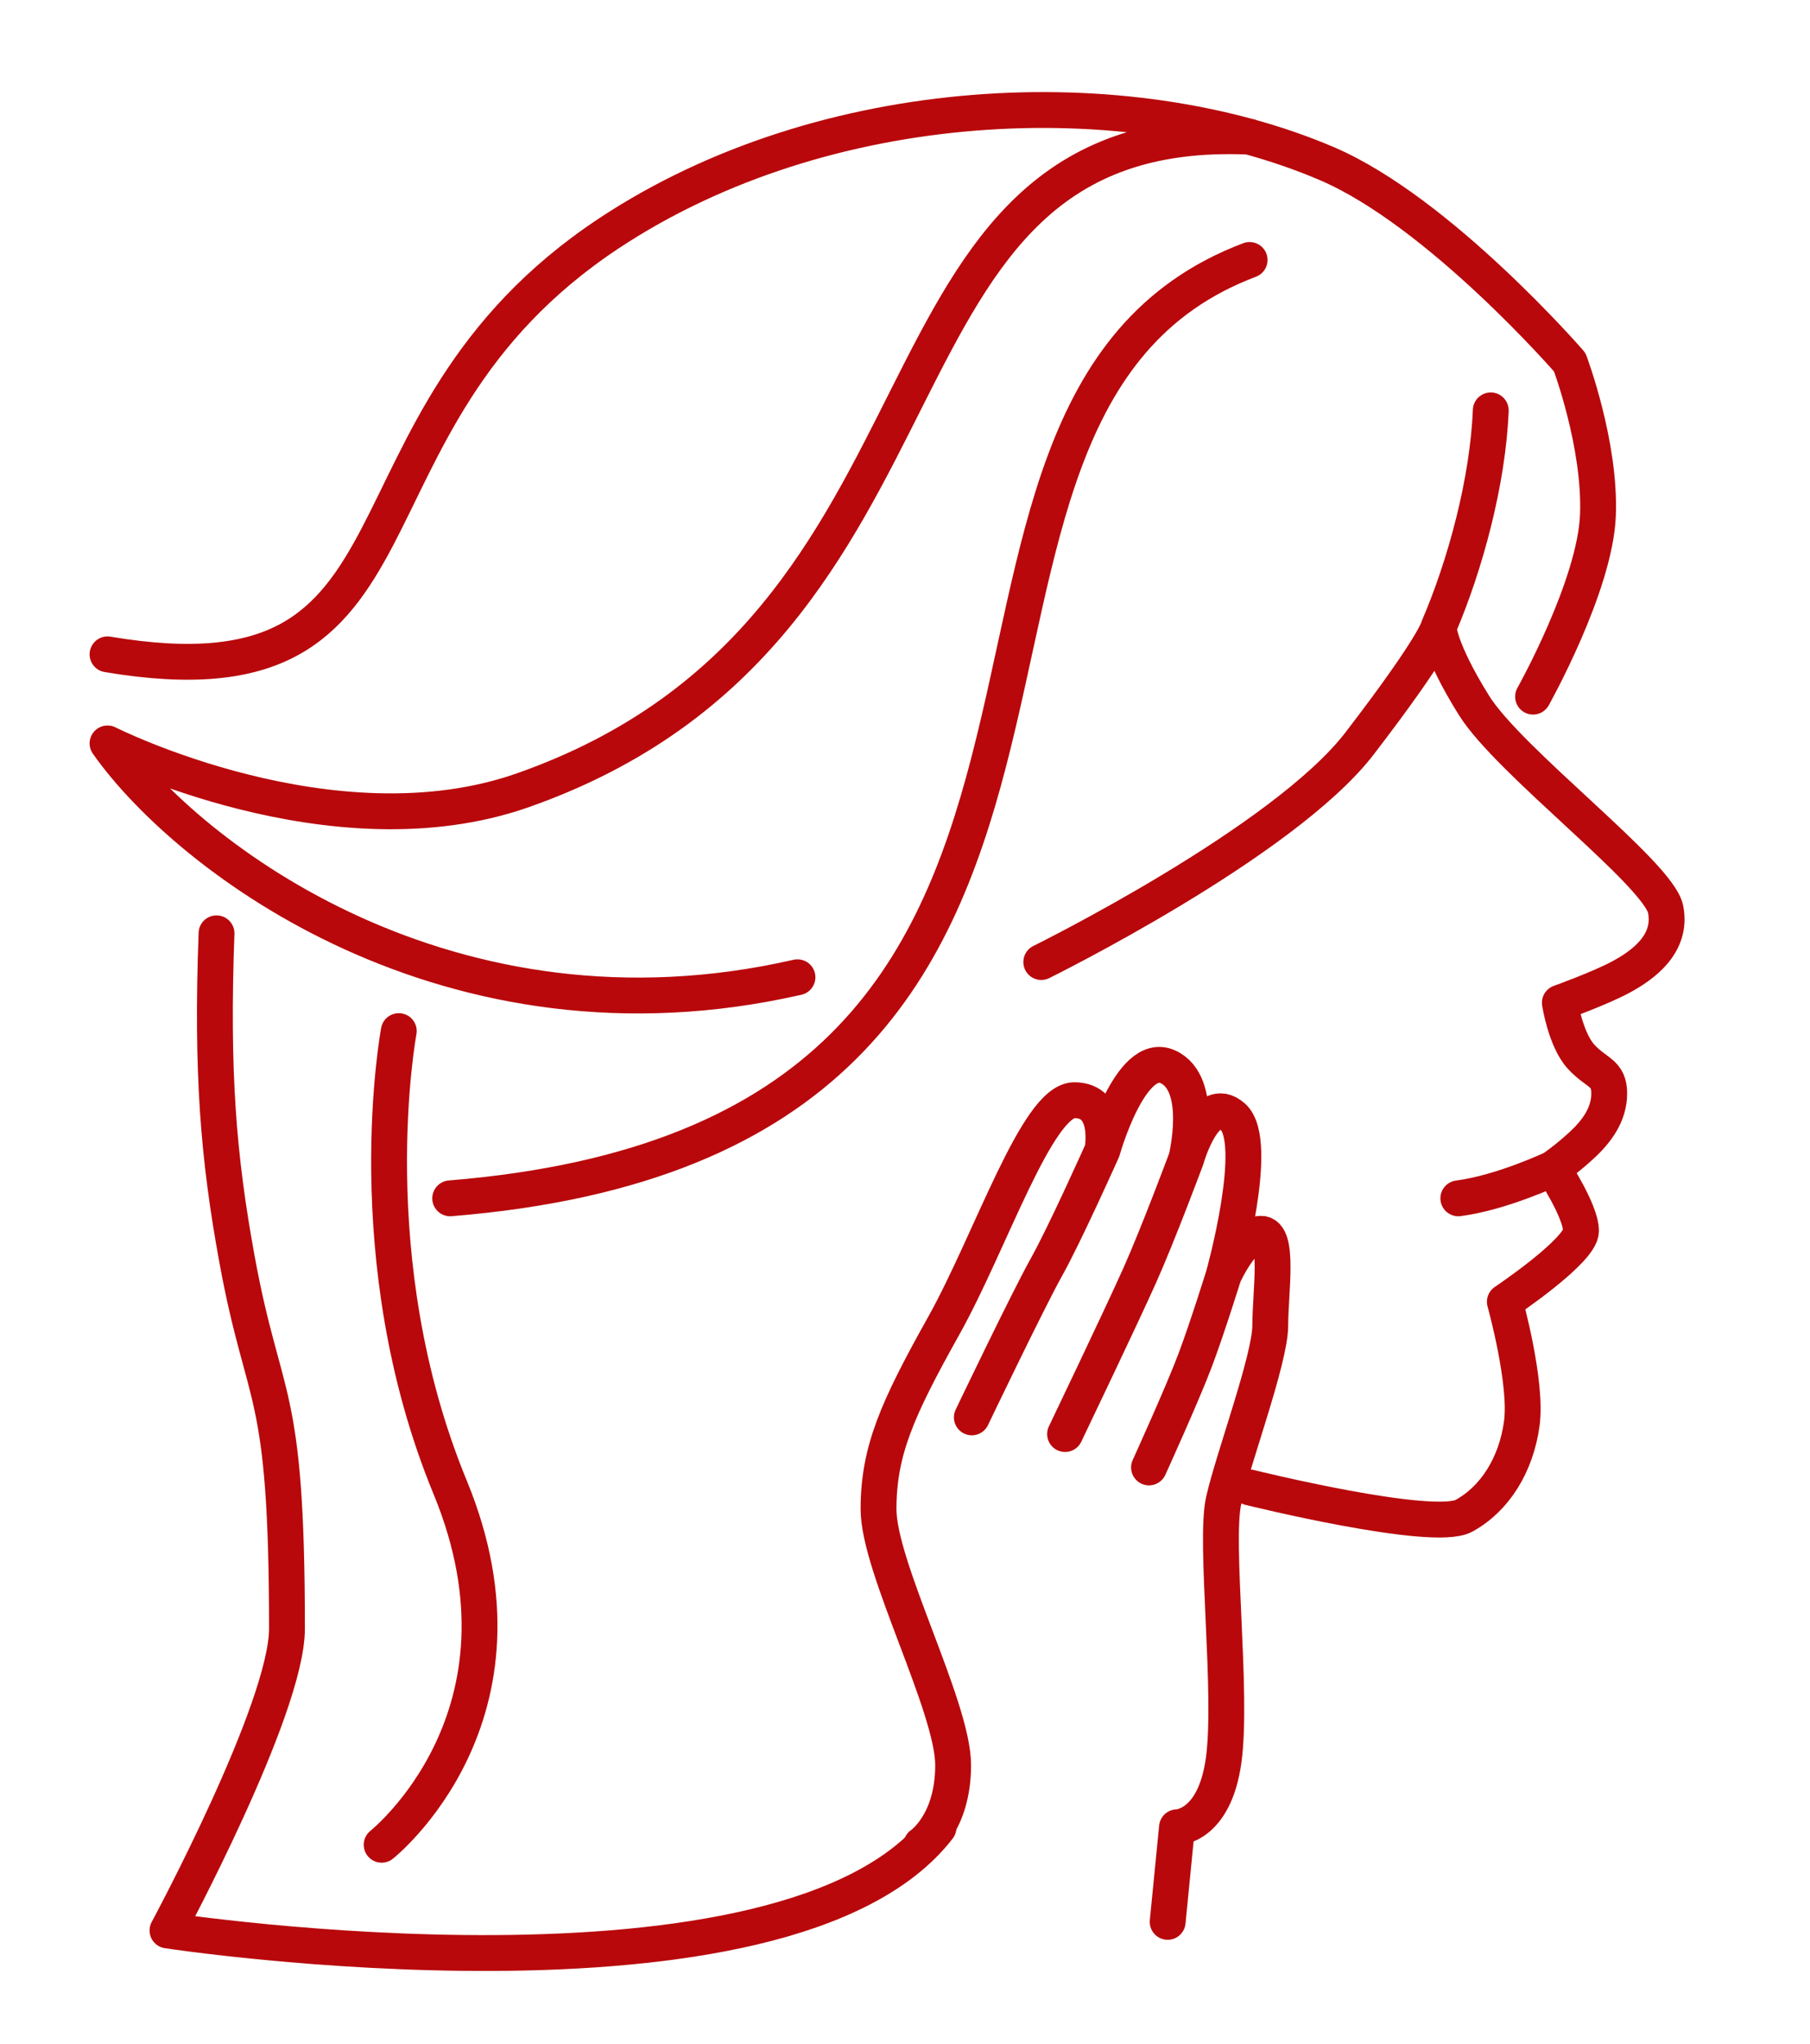
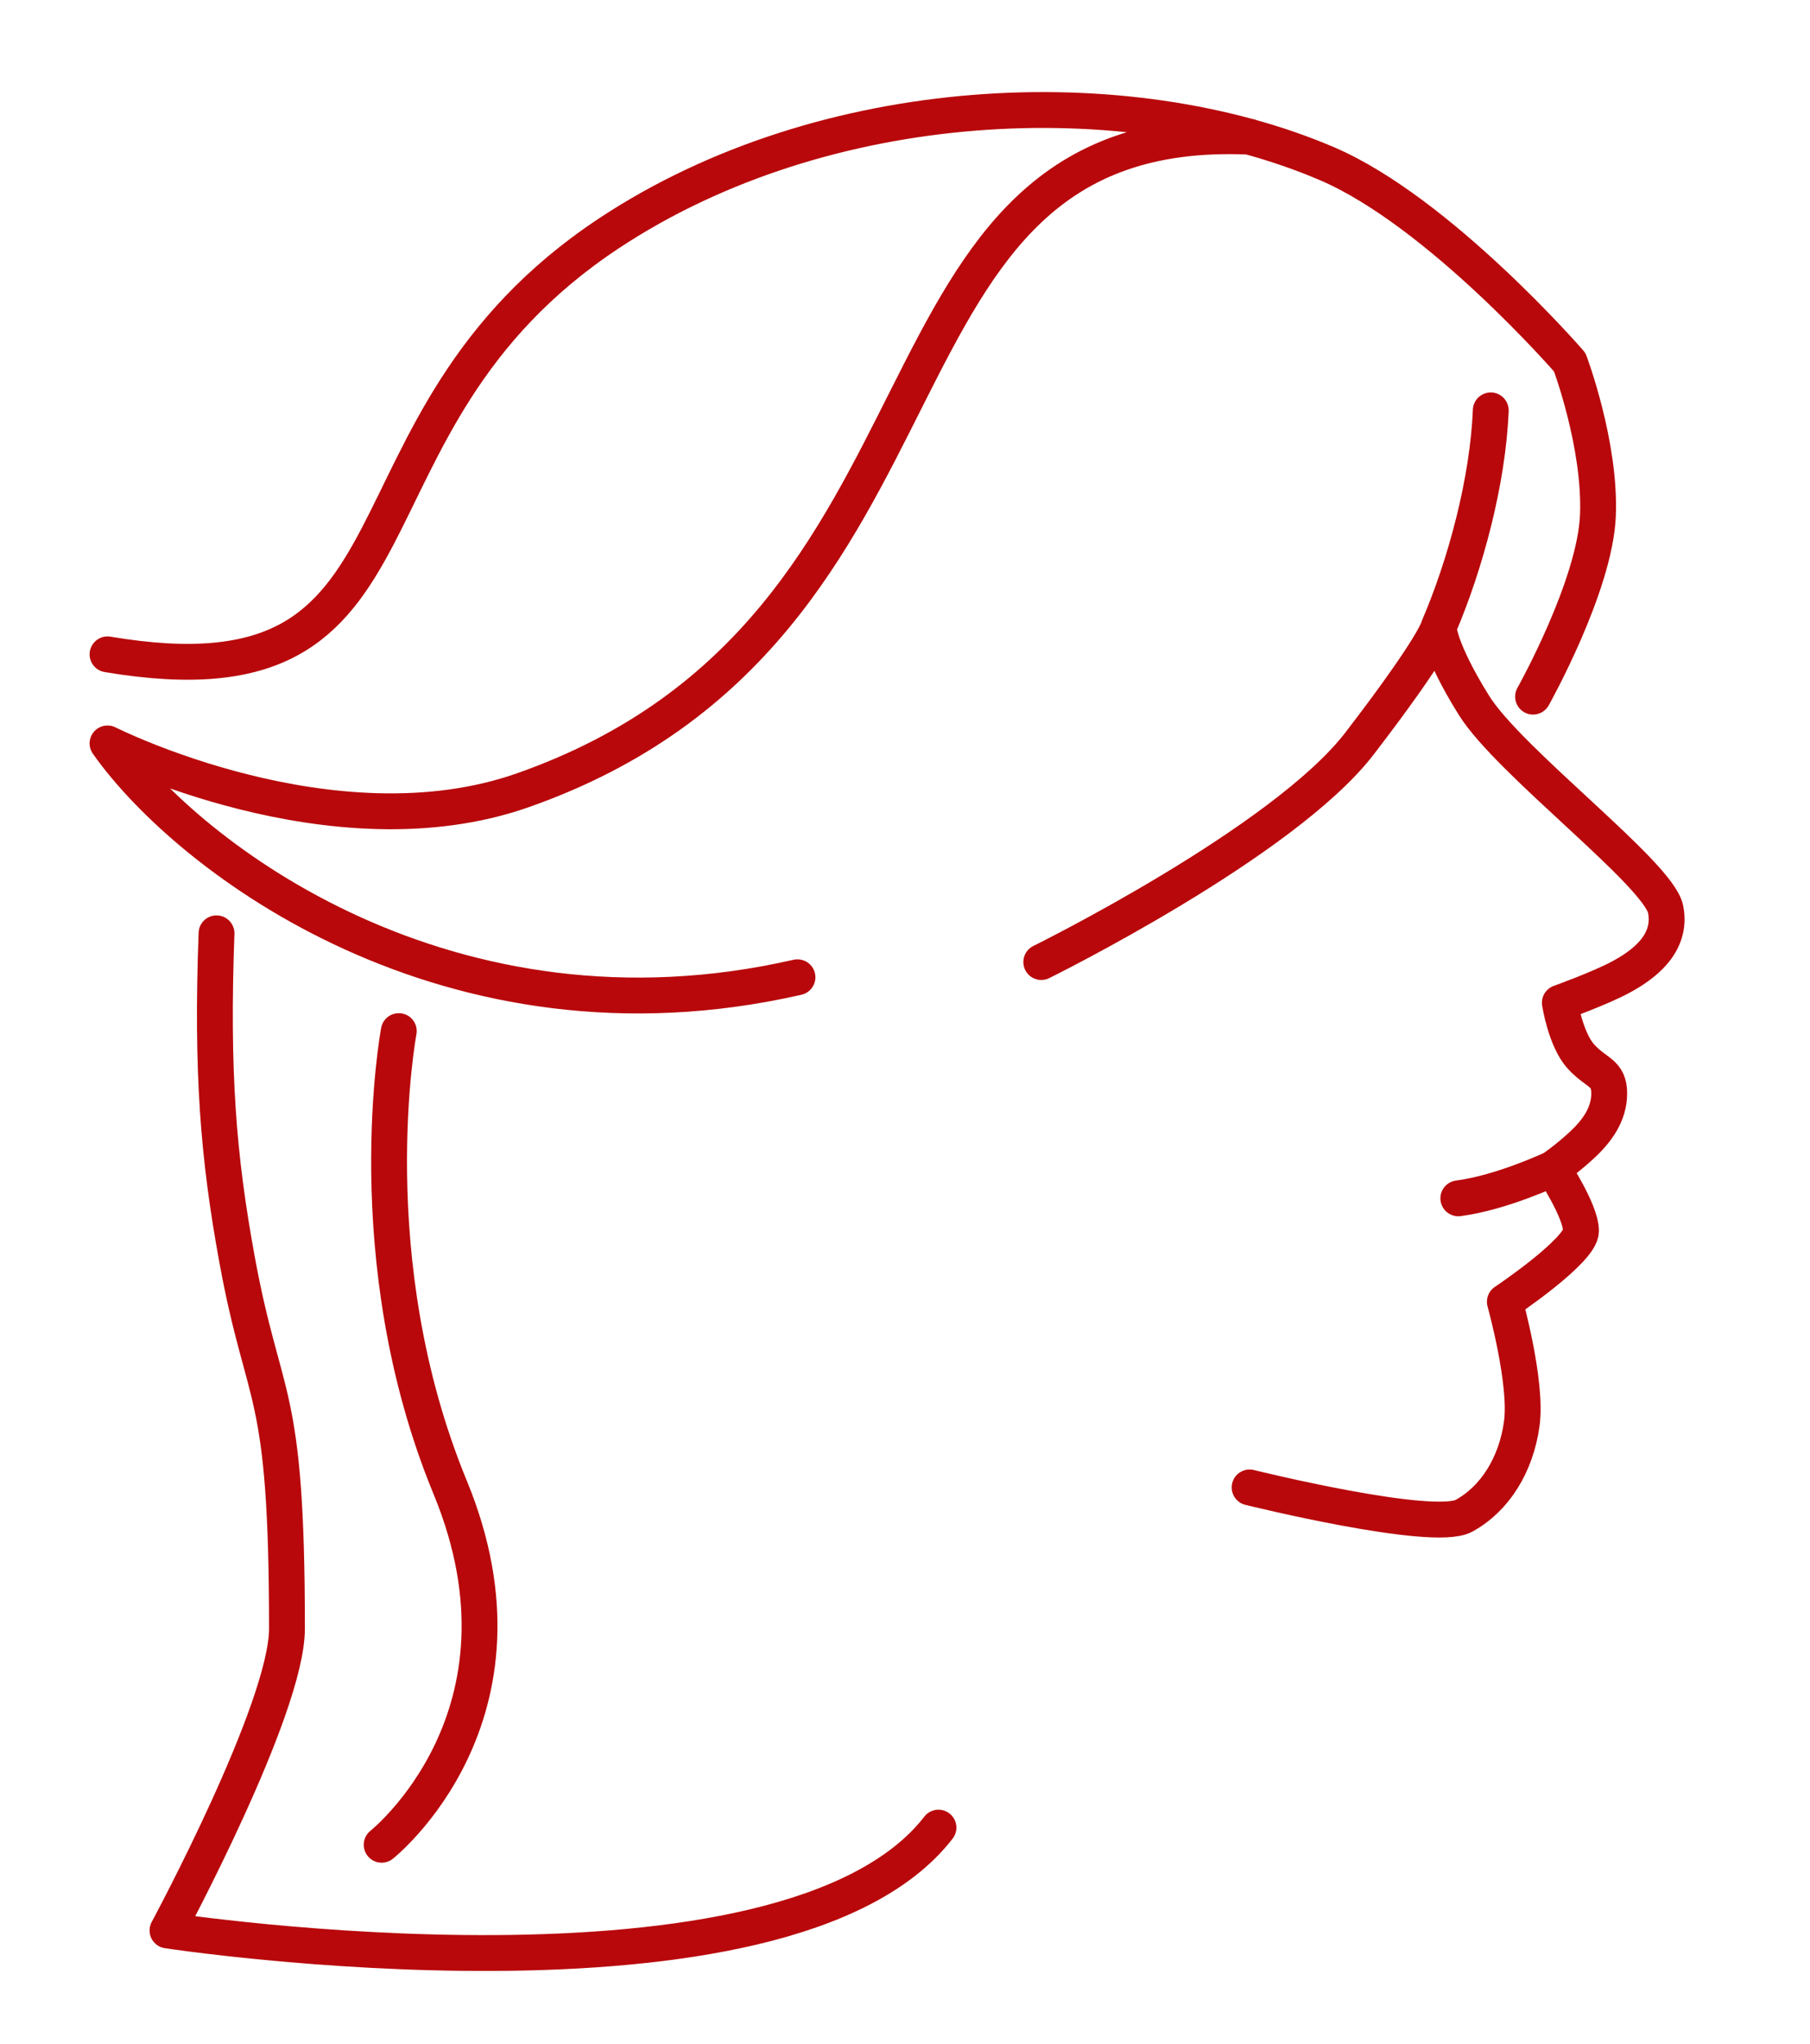
<svg xmlns="http://www.w3.org/2000/svg" width="101" height="114" viewBox="0 0 101 114" fill="none">
-   <path d="M85.546 38.857C85.546 38.857 89.009 32.692 89.166 28.739C89.323 24.787 87.592 20.202 87.592 20.202C87.592 20.202 80.318 11.813 74.042 9.128C62.91 4.368 46.072 5.027 34 13C17.785 23.711 25.006 39.699 6 36.498M83.186 22.89C83.028 26.842 81.769 31.506 80.274 34.984M58.104 53.66C58.104 53.66 71.618 46.999 75.867 41.466C80.117 35.932 80.274 34.984 80.274 34.984M80.274 34.984C80.274 34.984 80.274 36.17 82.241 39.331C84.209 42.493 92.55 48.738 92.943 50.714C93.337 52.69 91.605 53.876 90.425 54.509C89.245 55.141 87.041 55.931 87.041 55.931C87.041 55.931 87.356 57.987 88.222 58.935C89.087 59.884 89.796 59.805 89.796 60.99C89.796 62.176 89.087 63.125 88.222 63.915C87.356 64.706 86.648 65.18 86.648 65.18M81.376 66.84C83.815 66.524 86.648 65.18 86.648 65.18M86.648 65.18C86.648 65.18 88.222 67.551 88.222 68.658C88.222 69.765 83.972 72.61 83.972 72.61C83.972 72.61 85.231 77.116 84.917 79.408C84.602 81.701 83.422 83.598 81.691 84.546C79.959 85.495 69.73 82.965 69.73 82.965M52.368 101.94C43.856 112.941 9.346 107.676 9.346 107.676C9.346 107.676 16.013 95.312 16.013 90.843C16.013 77.095 14.742 78.528 13.222 70.223C12.181 64.535 11.797 59.813 12.082 52.058M21.297 102.896C21.297 102.896 30.379 95.707 25.121 82.965C19.863 70.223 22.253 57.512 22.253 57.512M69.73 14.5C47.5 22.89 68 63.362 25.121 66.84M69.73 7.622C47.11 6.636 55.015 34.984 29.187 44.074C18.568 47.812 6 41.466 6 41.466C10.537 47.895 25.121 58.935 44.5 54.509" stroke="#B8080B" stroke-width="2" stroke-linecap="round" stroke-linejoin="round" />
-   <path d="M65.157 107.197L65.677 101.921C65.677 101.921 67.759 101.92 68.279 98.196C68.8 94.471 67.759 86.04 68.279 83.712C68.8 81.384 70.882 75.798 70.882 73.936C70.882 72.073 71.402 68.816 70.361 68.816C69.32 68.816 68.279 71.142 68.279 71.142M64.116 81.85C64.116 81.85 66.024 77.66 66.718 75.798C67.412 73.936 68.279 71.142 68.279 71.142M68.279 71.142C68.279 71.142 70.363 63.692 68.802 62.297C67.24 60.901 66.198 64.624 66.198 64.624M59.432 79.988C59.432 79.988 62.556 73.47 63.597 71.142C64.638 68.814 66.198 64.624 66.198 64.624M66.198 64.624C66.198 64.624 67.24 60.429 65.159 59.499C63.077 58.569 61.516 64.159 61.516 64.159M54.229 79.057C54.229 79.057 57.352 72.538 58.393 70.677C59.434 68.816 61.516 64.159 61.516 64.159M61.516 64.159C61.516 64.159 62.036 61.366 59.954 61.366C57.872 61.366 55.272 69.279 52.668 73.936C50.064 78.592 49.023 80.921 49.023 84.179C49.023 87.437 53.186 95.198 53.186 98.455C53.186 101.713 51.413 102.895 51.413 102.895" stroke="#B8080B" stroke-width="2" stroke-linecap="round" stroke-linejoin="round" />
+   <path d="M85.546 38.857C85.546 38.857 89.009 32.692 89.166 28.739C89.323 24.787 87.592 20.202 87.592 20.202C87.592 20.202 80.318 11.813 74.042 9.128C62.91 4.368 46.072 5.027 34 13C17.785 23.711 25.006 39.699 6 36.498M83.186 22.89C83.028 26.842 81.769 31.506 80.274 34.984M58.104 53.66C58.104 53.66 71.618 46.999 75.867 41.466C80.117 35.932 80.274 34.984 80.274 34.984M80.274 34.984C80.274 34.984 80.274 36.17 82.241 39.331C84.209 42.493 92.55 48.738 92.943 50.714C93.337 52.69 91.605 53.876 90.425 54.509C89.245 55.141 87.041 55.931 87.041 55.931C87.041 55.931 87.356 57.987 88.222 58.935C89.087 59.884 89.796 59.805 89.796 60.99C89.796 62.176 89.087 63.125 88.222 63.915C87.356 64.706 86.648 65.18 86.648 65.18M81.376 66.84C83.815 66.524 86.648 65.18 86.648 65.18M86.648 65.18C86.648 65.18 88.222 67.551 88.222 68.658C88.222 69.765 83.972 72.61 83.972 72.61C83.972 72.61 85.231 77.116 84.917 79.408C84.602 81.701 83.422 83.598 81.691 84.546C79.959 85.495 69.73 82.965 69.73 82.965M52.368 101.94C43.856 112.941 9.346 107.676 9.346 107.676C9.346 107.676 16.013 95.312 16.013 90.843C16.013 77.095 14.742 78.528 13.222 70.223C12.181 64.535 11.797 59.813 12.082 52.058M21.297 102.896C21.297 102.896 30.379 95.707 25.121 82.965C19.863 70.223 22.253 57.512 22.253 57.512M69.73 14.5M69.73 7.622C47.11 6.636 55.015 34.984 29.187 44.074C18.568 47.812 6 41.466 6 41.466C10.537 47.895 25.121 58.935 44.5 54.509" stroke="#B8080B" stroke-width="2" stroke-linecap="round" stroke-linejoin="round" />
</svg>